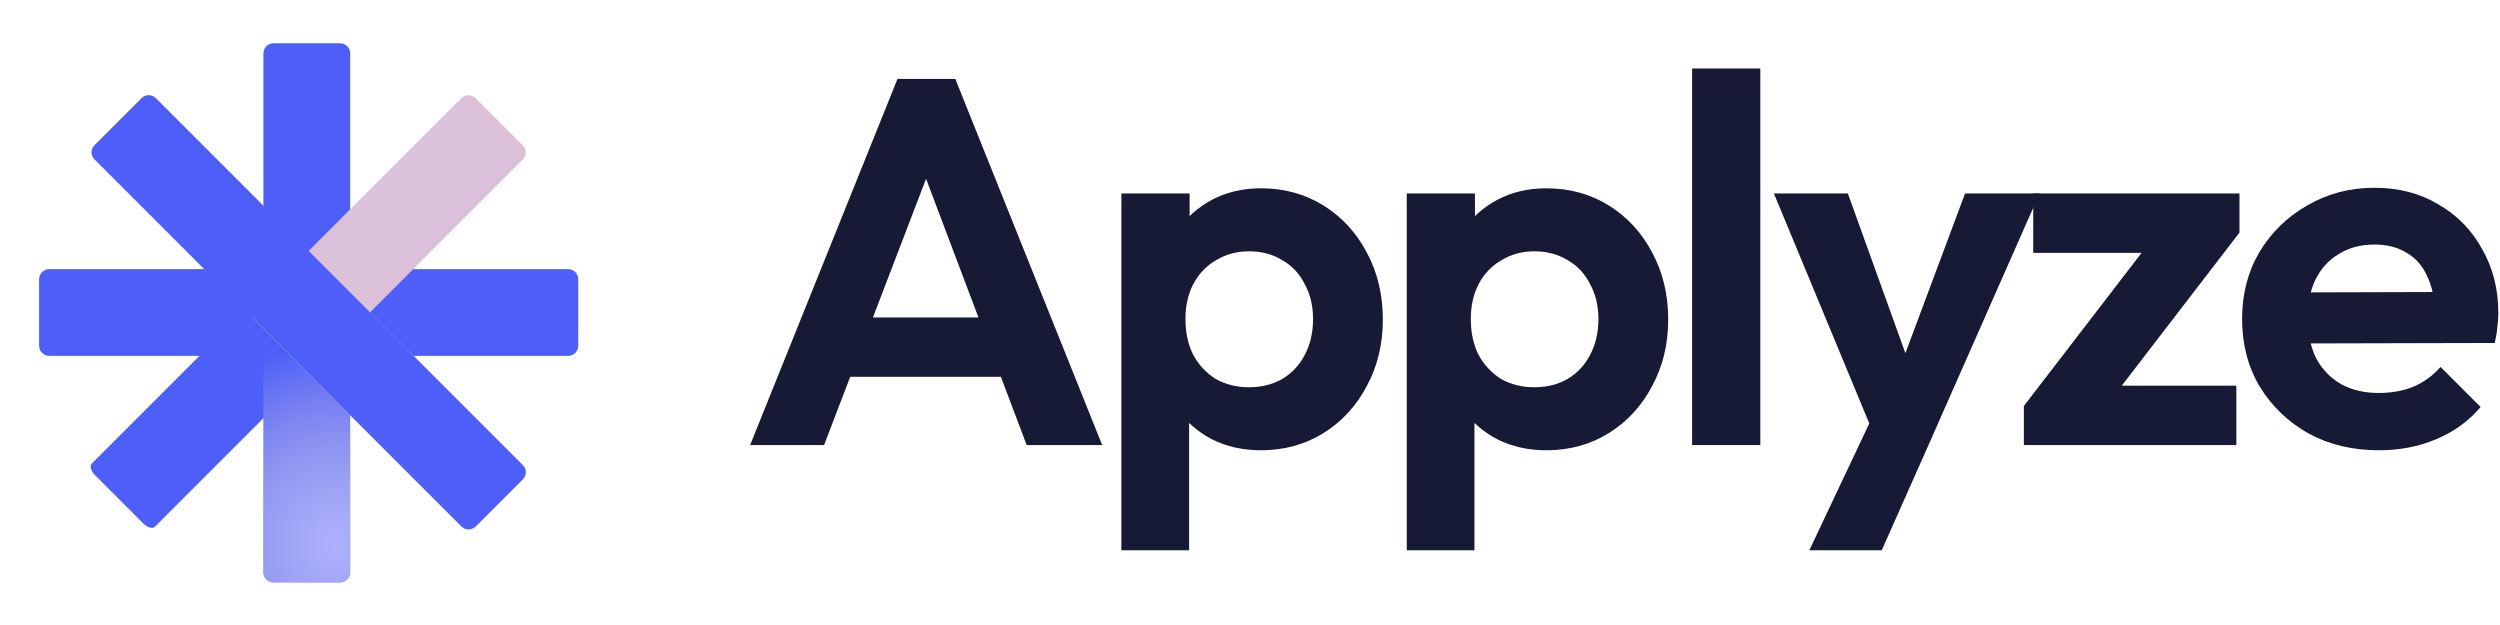
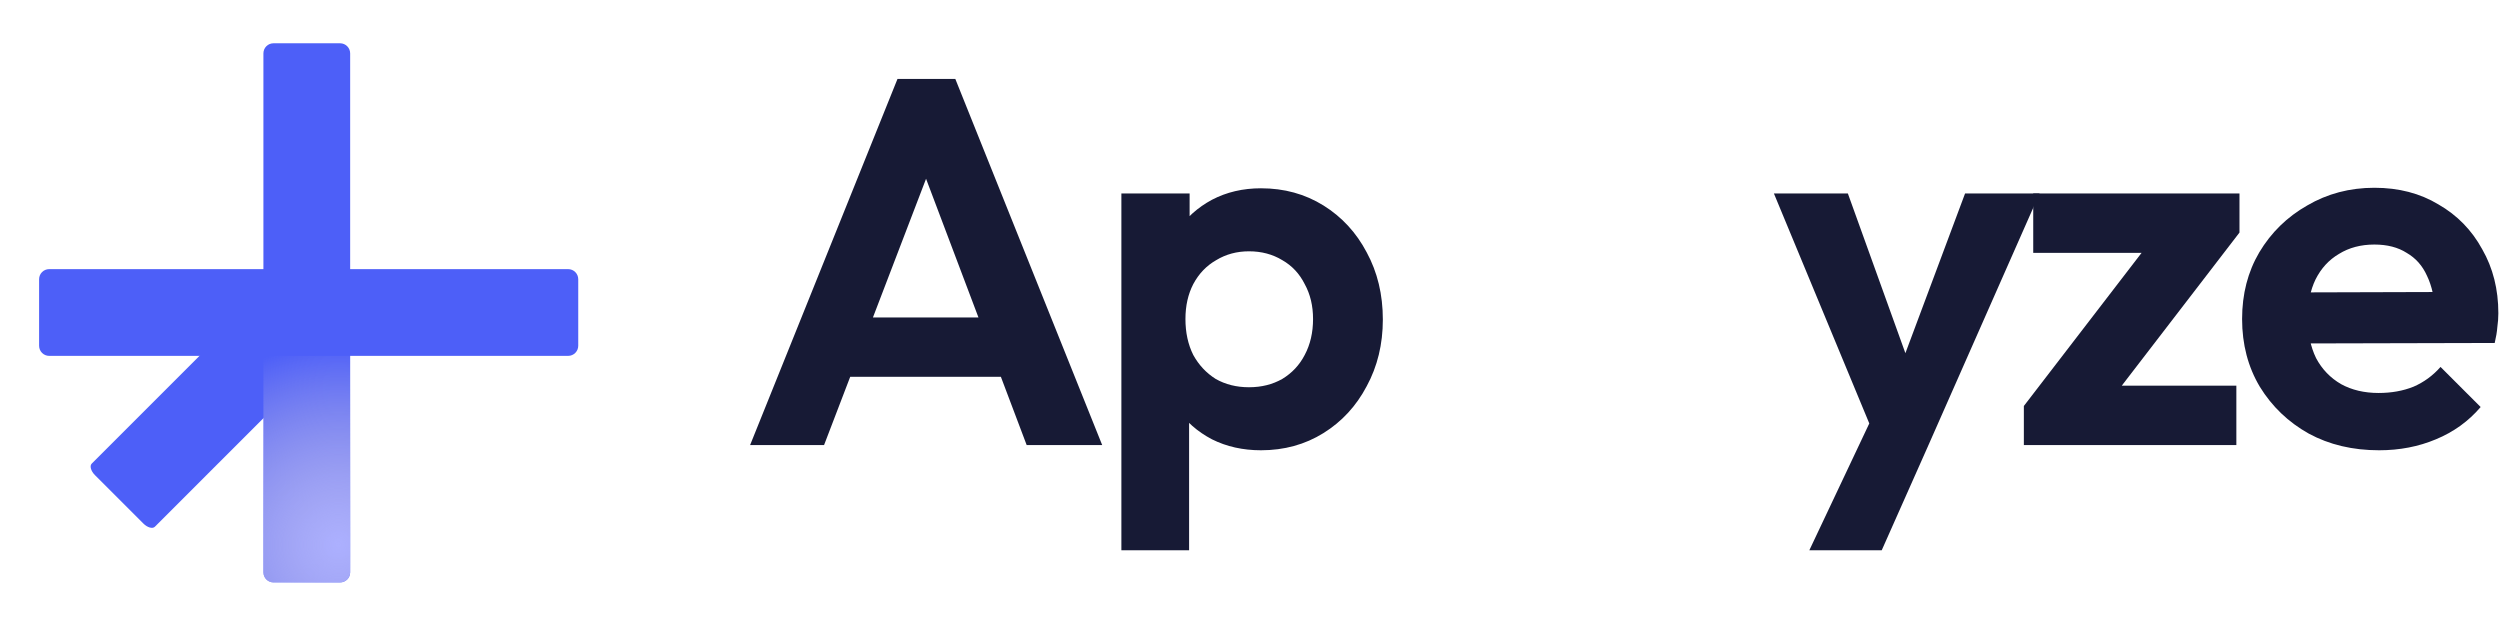
<svg xmlns="http://www.w3.org/2000/svg" width="168" height="42" viewBox="0 0 168 42" fill="none">
  <path d="M50.407 29.908L60.312 5.303H64.197L74.067 29.908H68.992L61.362 9.713H63.112L55.377 29.908H50.407ZM55.657 25.323V21.333H68.887V25.323H55.657Z" fill="#171A35" />
  <path d="M84.737 30.258C83.523 30.258 82.427 30.013 81.447 29.523C80.467 29.01 79.685 28.321 79.102 27.458C78.518 26.595 78.203 25.603 78.157 24.483V18.498C78.203 17.378 78.518 16.386 79.102 15.523C79.708 14.636 80.49 13.936 81.447 13.423C82.427 12.91 83.523 12.653 84.737 12.653C86.3 12.653 87.7 13.038 88.937 13.808C90.173 14.578 91.142 15.628 91.842 16.958C92.565 18.288 92.927 19.793 92.927 21.473C92.927 23.13 92.565 24.623 91.842 25.953C91.142 27.283 90.173 28.333 88.937 29.103C87.7 29.873 86.3 30.258 84.737 30.258ZM75.357 36.978V13.003H79.942V17.448L79.172 21.543L79.907 25.638V36.978H75.357ZM83.932 26.023C84.772 26.023 85.518 25.836 86.172 25.463C86.825 25.066 87.327 24.53 87.677 23.853C88.05 23.153 88.237 22.348 88.237 21.438C88.237 20.551 88.05 19.77 87.677 19.093C87.327 18.393 86.825 17.856 86.172 17.483C85.518 17.086 84.772 16.888 83.932 16.888C83.115 16.888 82.38 17.086 81.727 17.483C81.073 17.856 80.56 18.393 80.187 19.093C79.837 19.77 79.662 20.551 79.662 21.438C79.662 22.348 79.837 23.153 80.187 23.853C80.56 24.53 81.062 25.066 81.692 25.463C82.345 25.836 83.092 26.023 83.932 26.023Z" fill="#171A35" />
-   <path d="M103.913 30.258C102.7 30.258 101.603 30.013 100.623 29.523C99.643 29.01 98.861 28.321 98.278 27.458C97.695 26.595 97.38 25.603 97.333 24.483V18.498C97.38 17.378 97.695 16.386 98.278 15.523C98.885 14.636 99.666 13.936 100.623 13.423C101.603 12.91 102.7 12.653 103.913 12.653C105.476 12.653 106.876 13.038 108.113 13.808C109.35 14.578 110.318 15.628 111.018 16.958C111.741 18.288 112.103 19.793 112.103 21.473C112.103 23.13 111.741 24.623 111.018 25.953C110.318 27.283 109.35 28.333 108.113 29.103C106.876 29.873 105.476 30.258 103.913 30.258ZM94.533 36.978V13.003H99.118V17.448L98.348 21.543L99.083 25.638V36.978H94.533ZM103.108 26.023C103.948 26.023 104.695 25.836 105.348 25.463C106.001 25.066 106.503 24.53 106.853 23.853C107.226 23.153 107.413 22.348 107.413 21.438C107.413 20.551 107.226 19.77 106.853 19.093C106.503 18.393 106.001 17.856 105.348 17.483C104.695 17.086 103.948 16.888 103.108 16.888C102.291 16.888 101.556 17.086 100.903 17.483C100.25 17.856 99.736 18.393 99.363 19.093C99.013 19.77 98.838 20.551 98.838 21.438C98.838 22.348 99.013 23.153 99.363 23.853C99.736 24.53 100.238 25.066 100.868 25.463C101.521 25.836 102.268 26.023 103.108 26.023Z" fill="#171A35" />
-   <path d="M113.709 29.908V4.603H118.294V29.908H113.709Z" fill="#171A35" />
  <path d="M126.277 30.048L119.207 13.003H124.177L128.867 26.023H127.187L132.052 13.003H137.057L129.532 30.048H126.277ZM121.587 36.978L126.732 26.093L129.532 30.048L126.452 36.978H121.587Z" fill="#171A35" />
  <path d="M136.003 27.283L144.963 15.628H150.493L141.533 27.283H136.003ZM136.003 29.908V27.283L139.643 25.918H150.283V29.908H136.003ZM136.633 16.993V13.003H150.493V15.628L146.818 16.993H136.633Z" fill="#171A35" />
  <path d="M159.874 30.258C158.101 30.258 156.526 29.885 155.149 29.138C153.773 28.368 152.676 27.318 151.859 25.988C151.066 24.658 150.669 23.141 150.669 21.438C150.669 19.758 151.054 18.265 151.824 16.958C152.618 15.628 153.691 14.578 155.044 13.808C156.398 13.015 157.903 12.618 159.559 12.618C161.193 12.618 162.628 12.991 163.864 13.738C165.124 14.461 166.104 15.465 166.804 16.748C167.528 18.008 167.889 19.443 167.889 21.053C167.889 21.356 167.866 21.671 167.819 21.998C167.796 22.301 167.738 22.651 167.644 23.048L153.434 23.083V19.653L165.509 19.618L163.654 21.053C163.608 20.05 163.421 19.21 163.094 18.533C162.791 17.856 162.336 17.343 161.729 16.993C161.146 16.62 160.423 16.433 159.559 16.433C158.649 16.433 157.856 16.643 157.179 17.063C156.503 17.46 155.978 18.031 155.604 18.778C155.254 19.501 155.079 20.365 155.079 21.368C155.079 22.395 155.266 23.293 155.639 24.063C156.036 24.81 156.596 25.393 157.319 25.813C158.043 26.21 158.883 26.408 159.839 26.408C160.703 26.408 161.484 26.268 162.184 25.988C162.884 25.685 163.491 25.241 164.004 24.658L166.699 27.353C165.883 28.31 164.879 29.033 163.689 29.523C162.523 30.013 161.251 30.258 159.874 30.258Z" fill="#171A35" />
  <path d="M24.483 20.332L21.23 17.079C20.956 16.805 20.61 16.709 20.456 16.863L6.164 31.155C6.01 31.308 6.107 31.655 6.38 31.928L9.634 35.181C9.907 35.454 10.253 35.551 10.407 35.397L24.699 21.105C24.853 20.951 24.756 20.605 24.483 20.332Z" fill="#4D5FF8" />
  <path d="M18.381 39.139L22.851 39.139C23.226 39.139 23.53 38.835 23.531 38.46L23.531 3.588C23.531 3.212 23.226 2.908 22.851 2.908L18.381 2.908C18.005 2.908 17.701 3.212 17.701 3.588L17.701 38.46C17.701 38.835 18.005 39.139 18.381 39.139Z" fill="#4D5FF8" />
  <path d="M18.381 39.139L22.851 39.139C23.226 39.139 23.53 38.835 23.531 38.46L23.531 3.588C23.531 3.212 23.226 2.908 22.851 2.908L18.381 2.908C18.005 2.908 17.701 3.212 17.701 3.588L17.701 38.46C17.701 38.835 18.005 39.139 18.381 39.139Z" fill="url(#paint0_radial_7547_91)" />
  <path d="M2.627 18.765L2.627 23.235C2.627 23.61 2.932 23.915 3.307 23.915L38.179 23.915C38.554 23.915 38.858 23.61 38.858 23.235L38.858 18.765C38.858 18.389 38.554 18.085 38.179 18.085L3.307 18.085C2.932 18.085 2.627 18.389 2.627 18.765Z" fill="#4D5FF8" />
-   <path d="M35.135 31.257L24.867 20.989L35.135 10.721C35.198 10.658 35.248 10.583 35.281 10.501C35.315 10.419 35.332 10.331 35.332 10.242C35.331 10.153 35.313 10.065 35.278 9.983C35.244 9.901 35.193 9.827 35.129 9.765L31.963 6.599C31.837 6.472 31.665 6.401 31.486 6.4C31.307 6.399 31.135 6.468 31.007 6.593L17.092 20.508C17.029 20.571 16.979 20.646 16.945 20.729C16.911 20.811 16.893 20.9 16.893 20.989C16.893 21.078 16.911 21.166 16.945 21.249C16.979 21.331 17.029 21.406 17.092 21.47L31.007 35.384C31.07 35.447 31.145 35.497 31.227 35.531C31.309 35.565 31.398 35.582 31.486 35.581C31.575 35.581 31.663 35.562 31.745 35.528C31.827 35.493 31.901 35.443 31.963 35.379L35.13 32.213C35.256 32.086 35.328 31.915 35.328 31.736C35.33 31.557 35.26 31.385 35.135 31.257Z" fill="#DBC0DA" />
-   <path d="M31.969 35.375L35.13 32.214C35.396 31.949 35.396 31.518 35.13 31.253L10.472 6.595C10.207 6.329 9.776 6.329 9.511 6.595L6.35 9.756C6.085 10.021 6.085 10.452 6.35 10.717L31.008 35.375C31.273 35.641 31.704 35.64 31.969 35.375Z" fill="#4D5FF8" />
  <defs>
    <radialGradient id="paint0_radial_7547_91" cx="0" cy="0" r="1" gradientUnits="userSpaceOnUse" gradientTransform="translate(22.749 36.603) rotate(-157.082) scale(13.517 13.517)">
      <stop stop-color="#ACB0FF" />
      <stop offset="1" stop-color="#EDDED6" stop-opacity="0" />
    </radialGradient>
  </defs>
</svg>